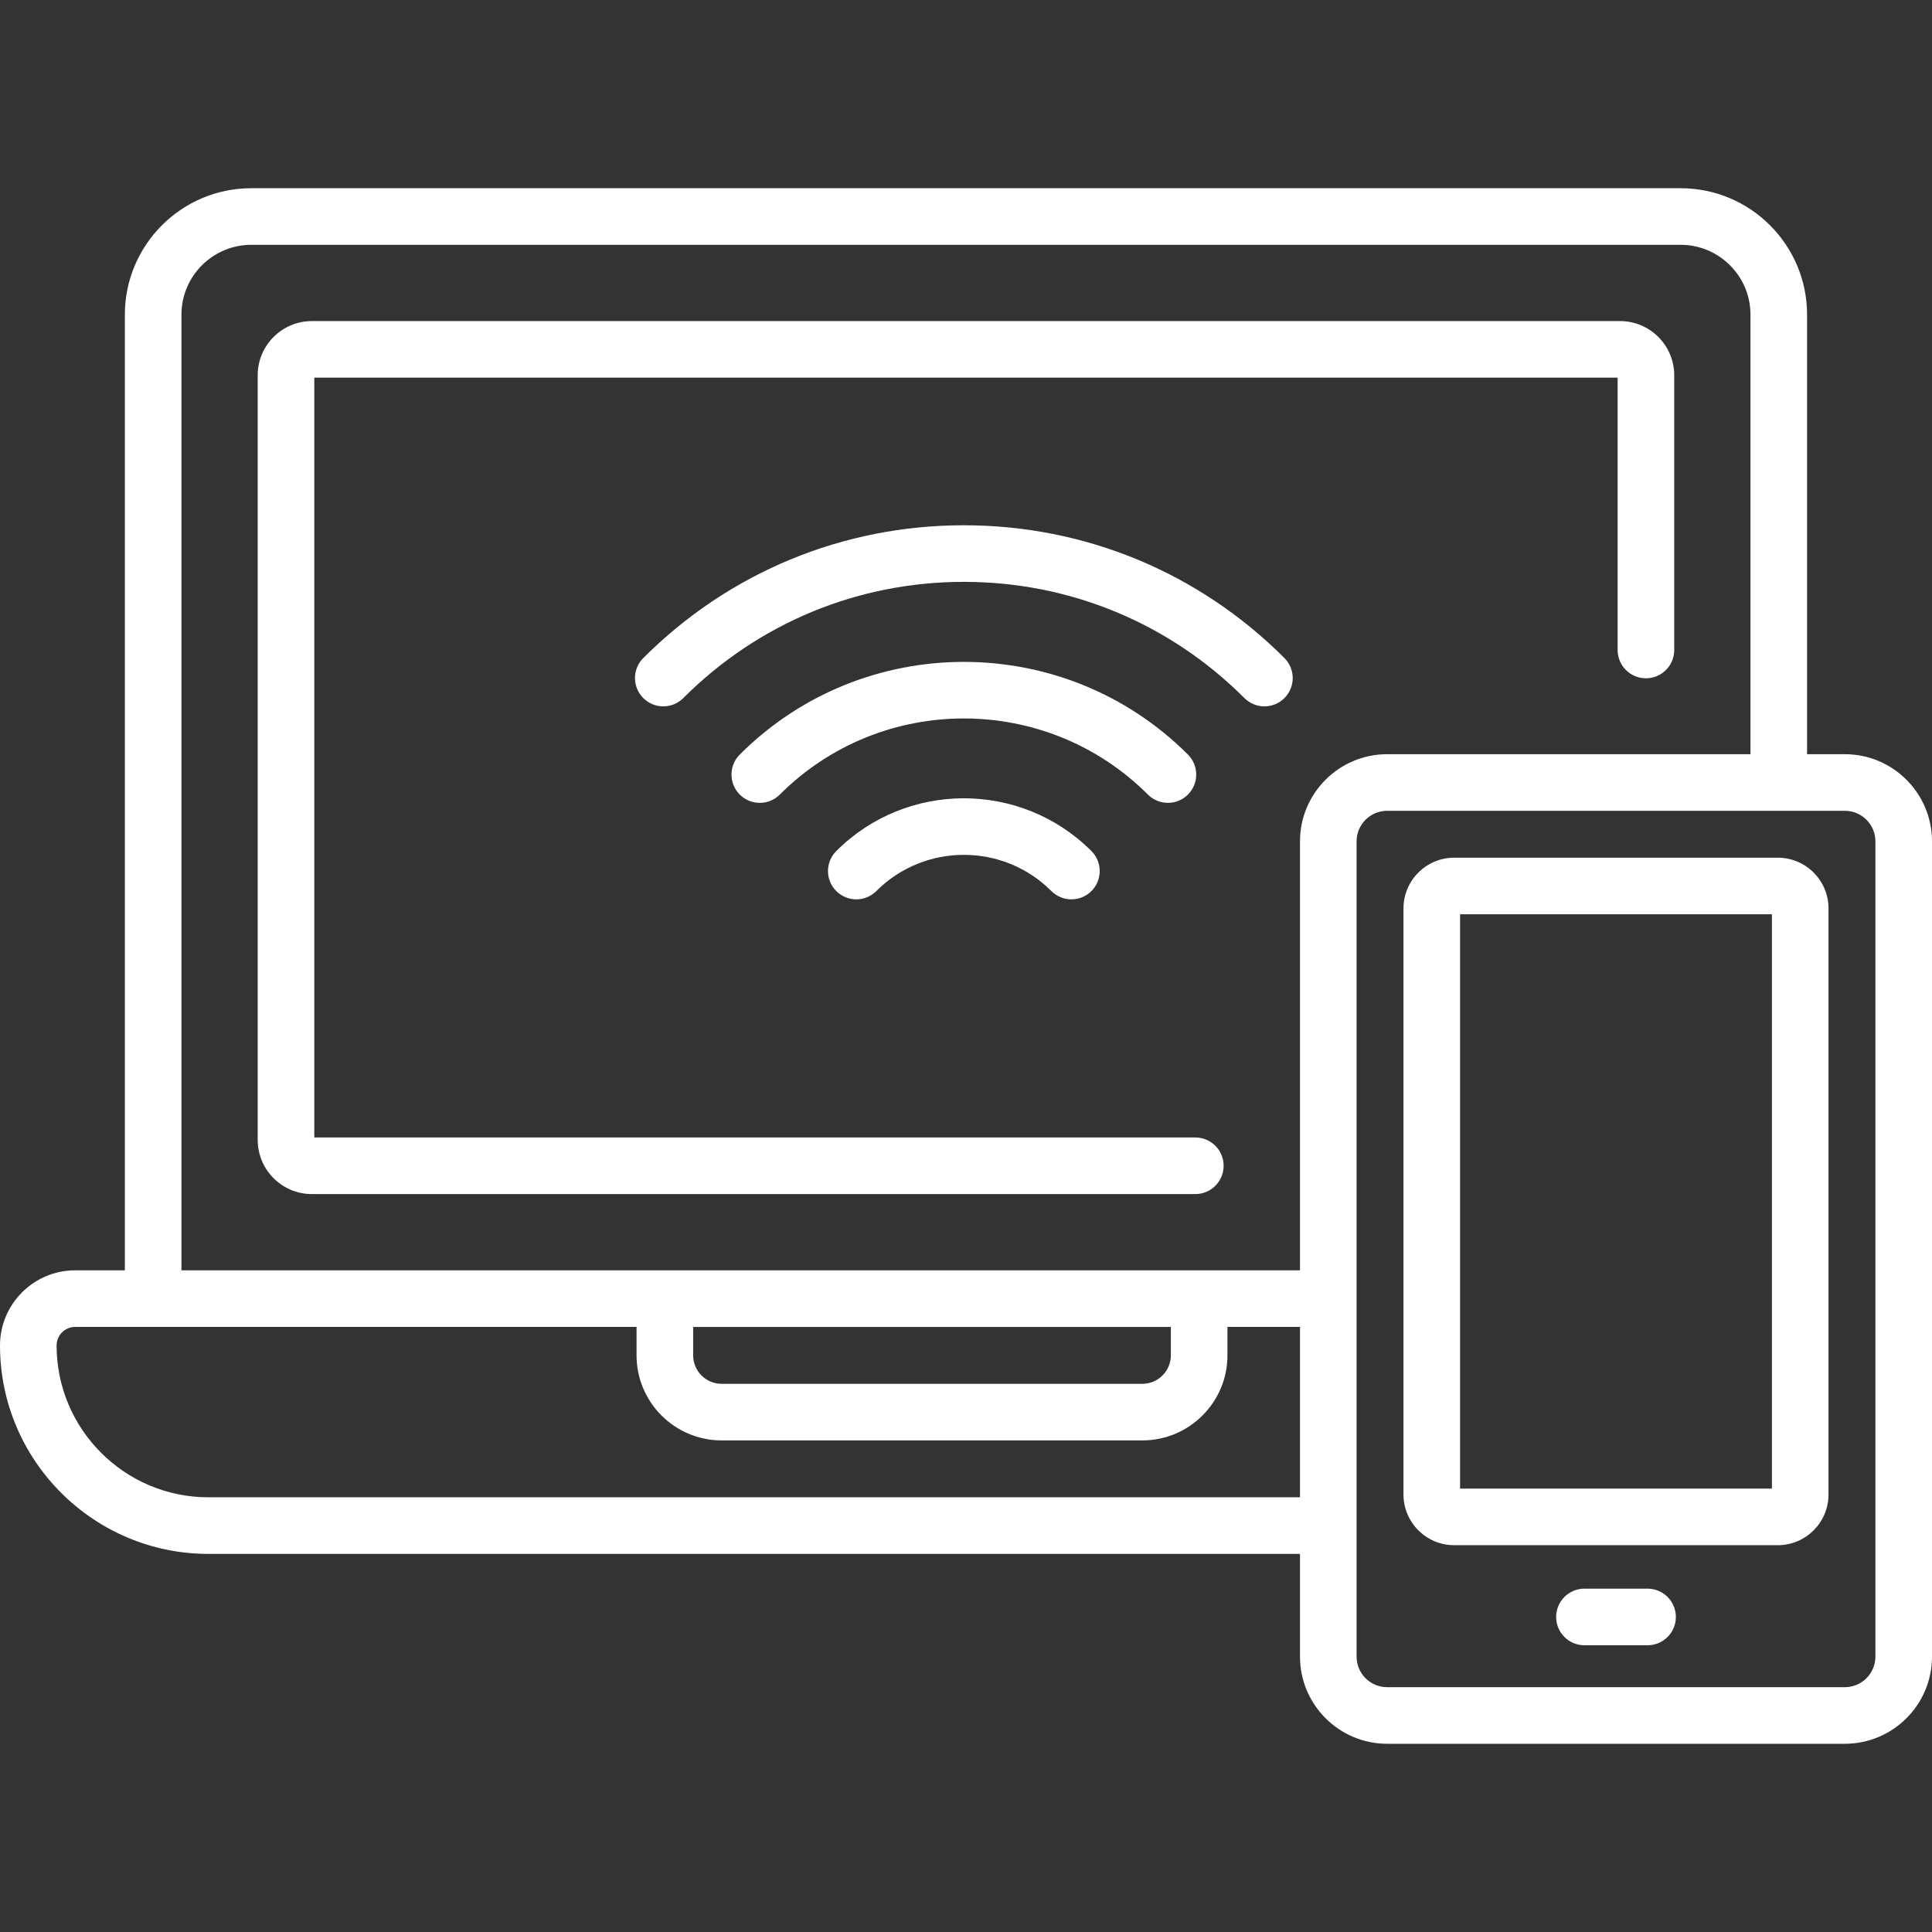
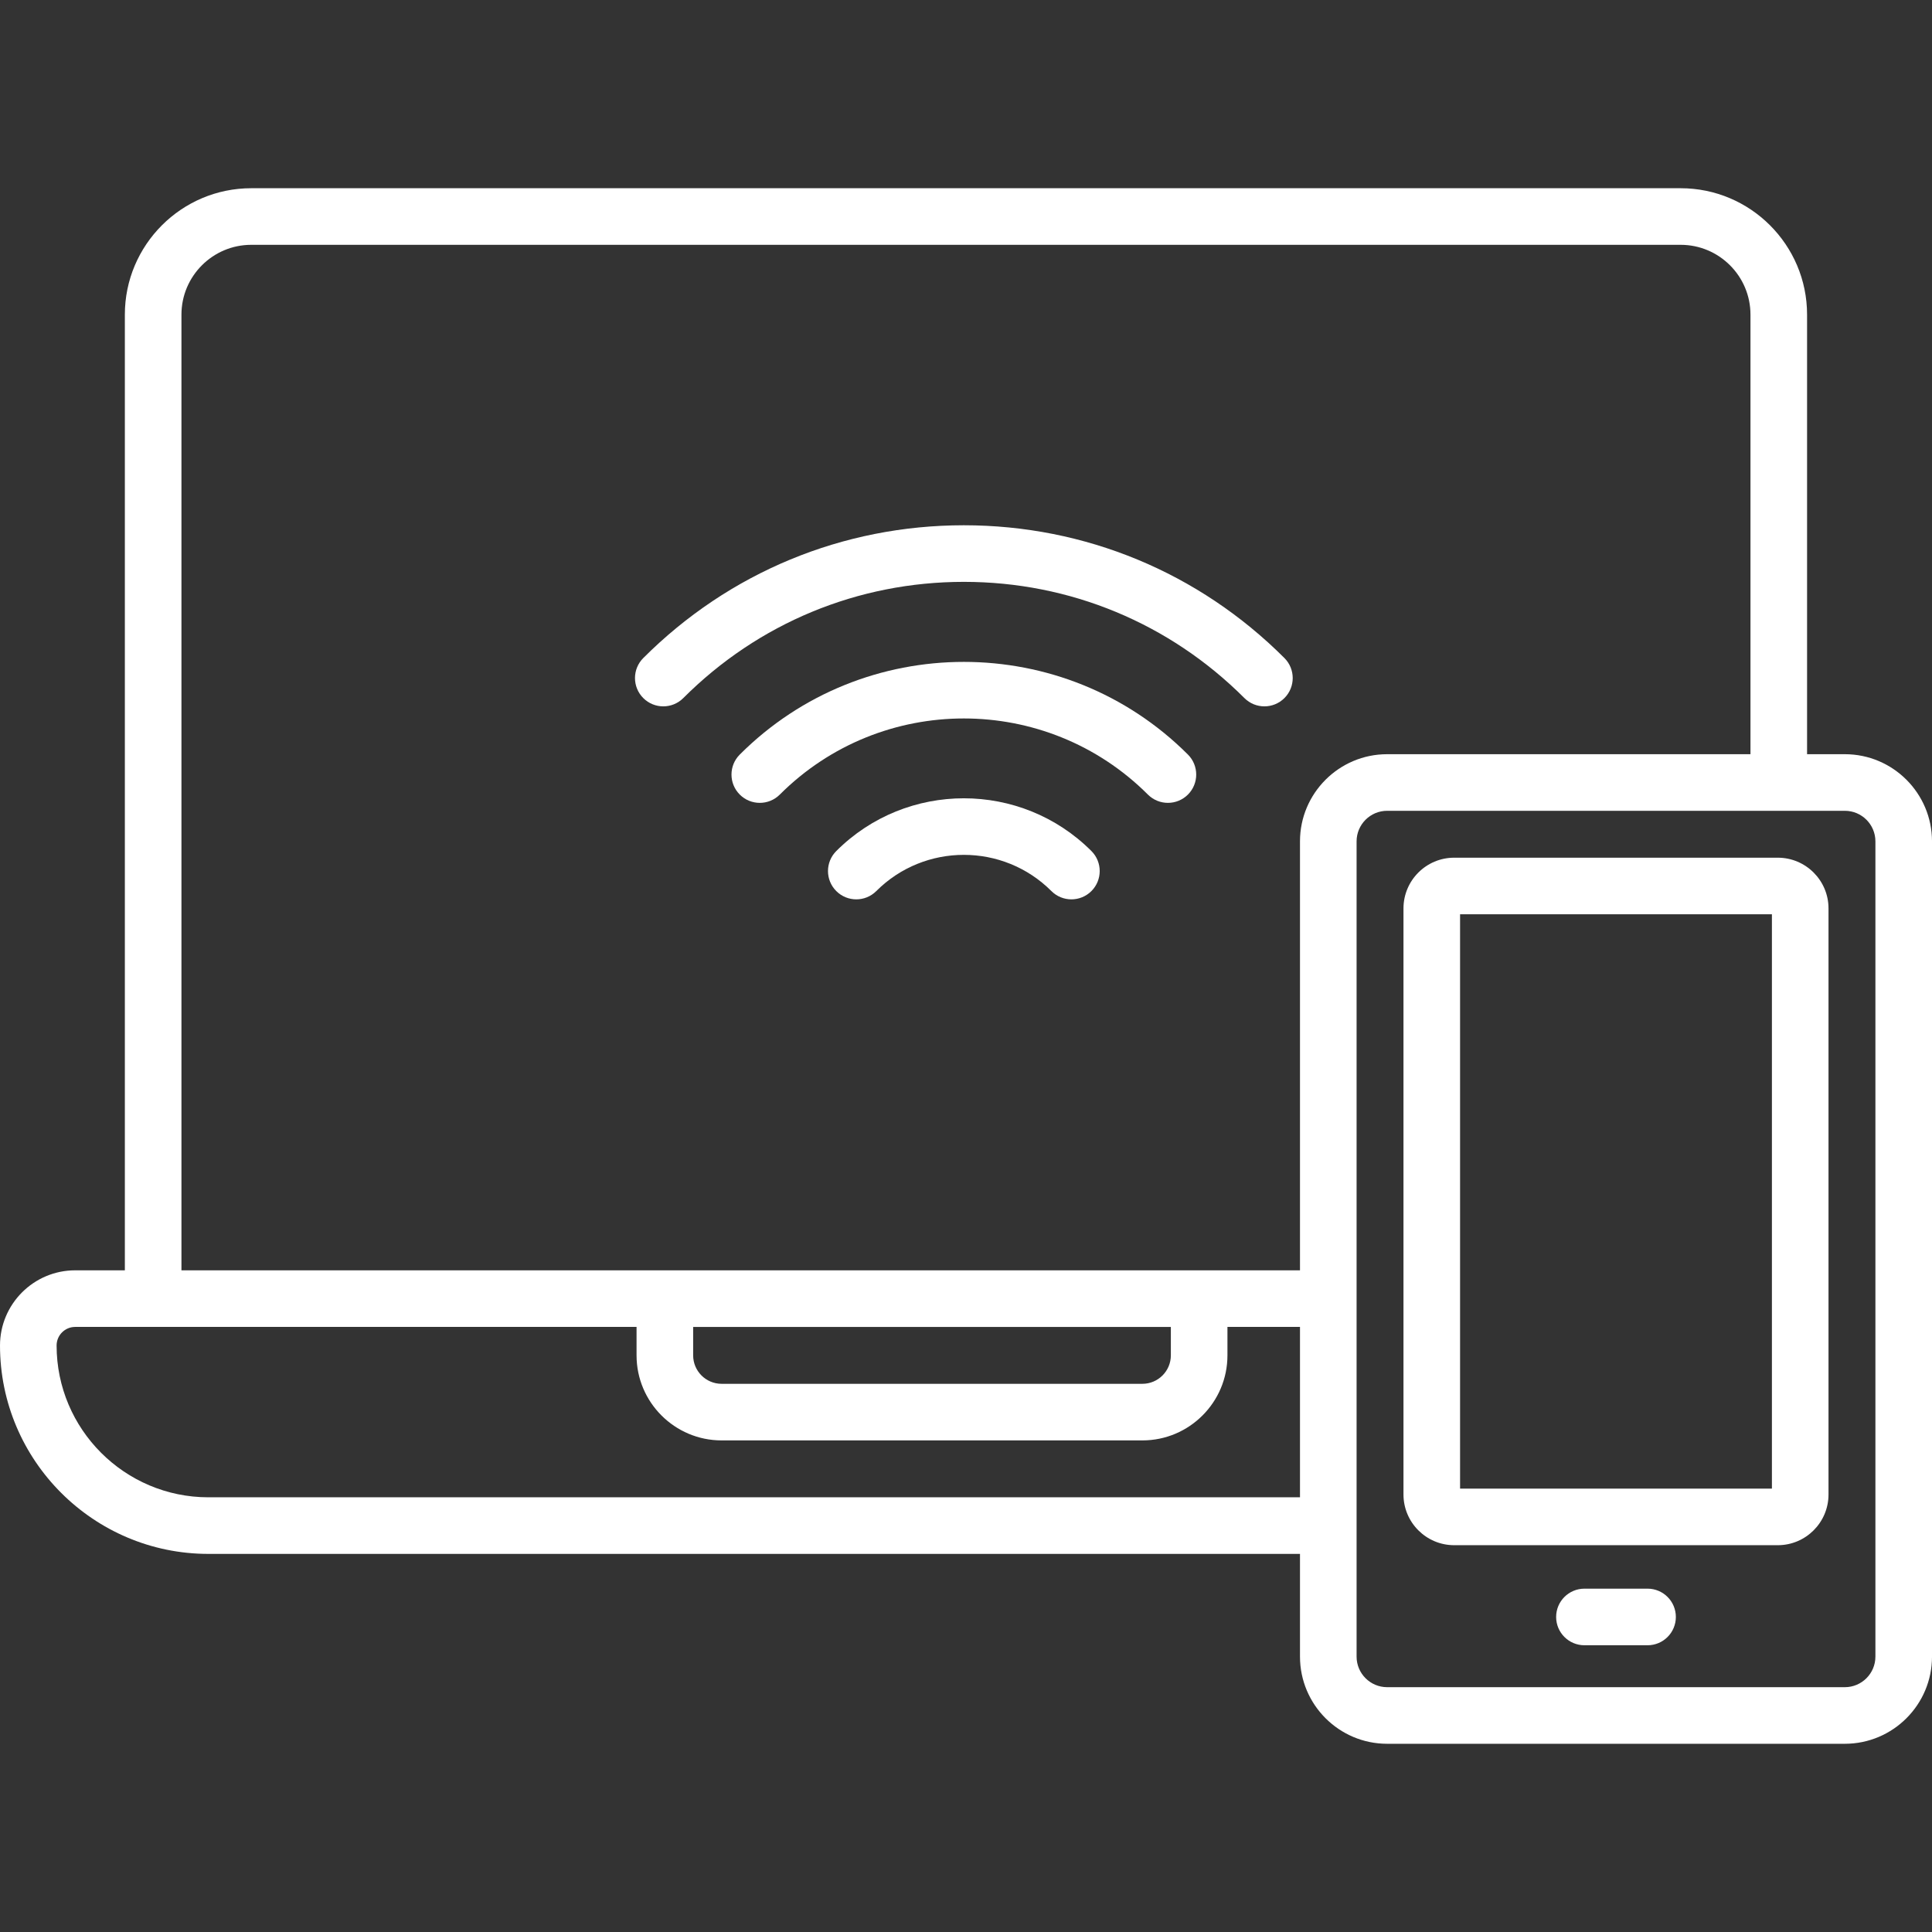
<svg xmlns="http://www.w3.org/2000/svg" id="Capa_1" enable-background="new 0 0 512.022 512.022" height="512px" viewBox="0 0 512.022 512.022" width="512px">
  <rect x="0" y="0" width="512.022" height="512.022" fill="#333333" stroke="none" />
  <g>
    <g>
      <g>
        <path d="m436.639 421.029h-16.729c-4.143 0-7.5 3.357-7.5 7.5s3.357 7.5 7.5 7.5h16.729c4.143 0 7.5-3.357 7.5-7.5s-3.358-7.5-7.5-7.5z" data-original="#000000" class="active-path" data-old_color="#000000" fill="#FFFFFF" />
        <path d="m255.441 139.206c-32.093 0-62.266 12.498-84.959 35.191-2.929 2.93-2.929 7.678 0 10.607 2.931 2.929 7.678 2.928 10.607 0 19.859-19.861 46.265-30.799 74.352-30.799s54.492 10.938 74.353 30.799c2.93 2.928 7.678 2.928 10.607 0 2.929-2.93 2.929-7.678 0-10.607-22.694-22.693-52.866-35.191-84.96-35.191z" data-original="#000000" class="active-path" data-old_color="#000000" fill="#FFFFFF" />
        <path d="m314.826 210.58c2.929-2.93 2.929-7.678 0-10.607-32.746-32.744-86.023-32.744-118.77 0-2.929 2.93-2.929 7.678 0 10.607 2.93 2.928 7.678 2.928 10.607 0 26.895-26.896 70.66-26.896 97.555 0 2.931 2.928 7.678 2.927 10.608 0z" data-original="#000000" class="active-path" data-old_color="#000000" fill="#FFFFFF" />
-         <path d="m221.632 225.546c-2.929 2.93-2.929 7.678 0 10.607 2.93 2.928 7.678 2.928 10.607 0 12.793-12.795 33.611-12.795 46.404 0 2.931 2.929 7.678 2.928 10.607 0 2.929-2.93 2.929-7.678 0-10.607-18.642-18.642-48.976-18.642-67.618 0z" data-original="#000000" class="active-path" data-old_color="#000000" fill="#FFFFFF" />
-         <path d="m316.79 316.458c4.143 0 7.5-3.357 7.5-7.5s-3.357-7.5-7.5-7.5h-233.496v-201.369h345.412v72.174c0 4.143 3.357 7.5 7.5 7.5s7.5-3.357 7.5-7.5v-72.812c0-7.919-6.442-14.361-14.361-14.361h-346.69c-7.919 0-14.361 6.442-14.361 14.361v202.646c0 7.919 6.442 14.361 14.361 14.361z" data-original="#000000" class="active-path" data-old_color="#000000" fill="#FFFFFF" />
+         <path d="m221.632 225.546c-2.929 2.93-2.929 7.678 0 10.607 2.93 2.928 7.678 2.928 10.607 0 12.793-12.795 33.611-12.795 46.404 0 2.931 2.929 7.678 2.928 10.607 0 2.929-2.93 2.929-7.678 0-10.607-18.642-18.642-48.976-18.642-67.618 0" data-original="#000000" class="active-path" data-old_color="#000000" fill="#FFFFFF" />
        <path d="m488.928 199.88h-10.016v-116.498c0-18.472-15.027-33.499-33.499-33.499h-378.826c-18.472 0-33.499 15.027-33.499 33.499v253.281h-13.162c-10.988.001-19.926 8.939-19.926 19.925 0 30.453 24.775 55.229 55.229 55.229h289.296v27.227c0 12.735 10.36 23.096 23.096 23.096h121.308c12.734 0 23.095-10.36 23.095-23.096v-216.068c-.002-12.735-10.362-23.096-23.096-23.096zm-440.84-116.498c0-10.2 8.299-18.499 18.499-18.499h378.826c10.2 0 18.499 8.299 18.499 18.499v116.498h-96.292c-12.735 0-23.096 10.36-23.096 23.096v113.688c-11.415 0-281.752 0-296.437 0v-253.282zm135.612 268.282h126.6v7.538c0 4.156-3.382 7.538-7.539 7.538h-111.522c-4.157 0-7.539-3.382-7.539-7.538zm-128.471 45.153c-22.182 0-40.229-18.047-40.229-40.229 0-2.716 2.21-4.925 4.926-4.925h148.774v7.538c0 12.428 10.111 22.538 22.539 22.538h111.521c12.428 0 22.539-10.11 22.539-22.538v-7.538h19.225v45.153h-289.295zm441.793 42.226c0 4.464-3.631 8.096-8.095 8.096h-121.307c-4.464 0-8.096-3.632-8.096-8.096v-216.067c0-4.464 3.632-8.096 8.096-8.096h121.308c4.464 0 8.095 3.632 8.095 8.096v216.067z" data-original="#000000" class="active-path" data-old_color="#000000" fill="#FFFFFF" />
        <path d="m471.155 227.307h-85.763c-7.411 0-13.44 6.029-13.44 13.44v155.324c0 7.411 6.029 13.44 13.44 13.44h85.763c7.411 0 13.44-6.029 13.44-13.44v-155.323c.001-7.412-6.029-13.441-13.44-13.441zm-1.559 167.205h-82.644v-152.205h82.644z" data-original="#000000" class="active-path" data-old_color="#000000" fill="#FFFFFF" />
      </g>
    </g>
  </g>
</svg>